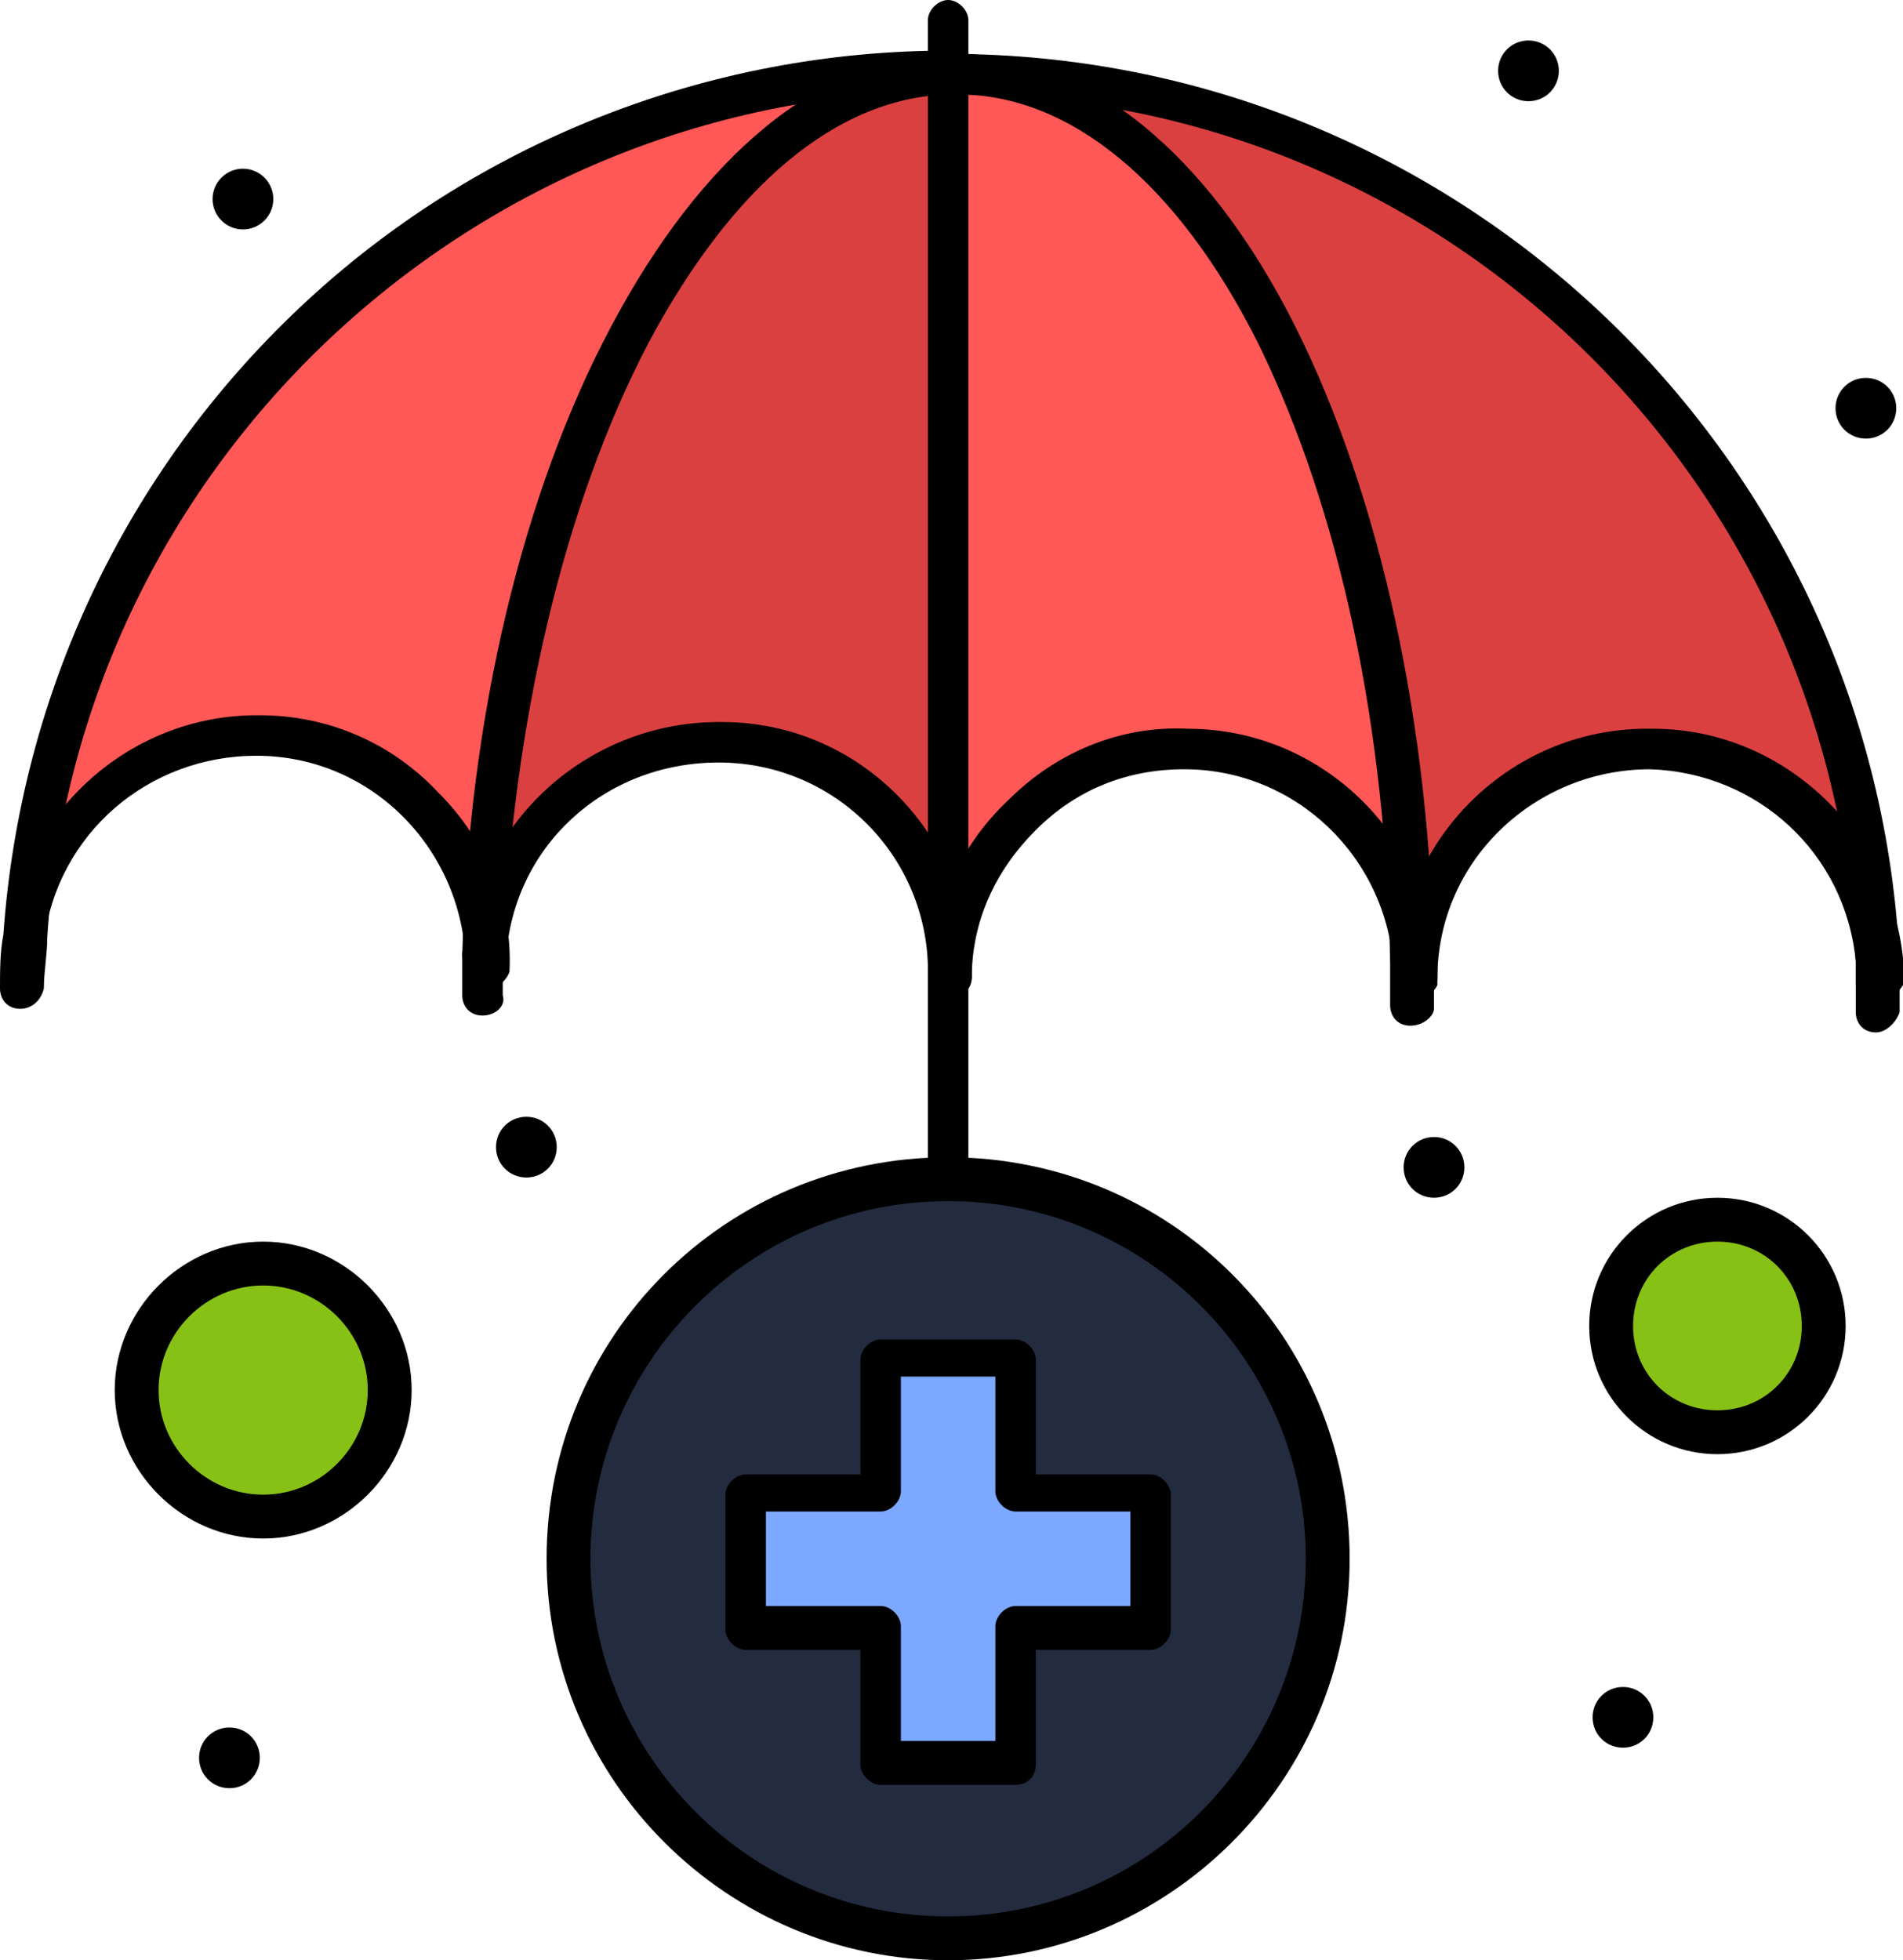
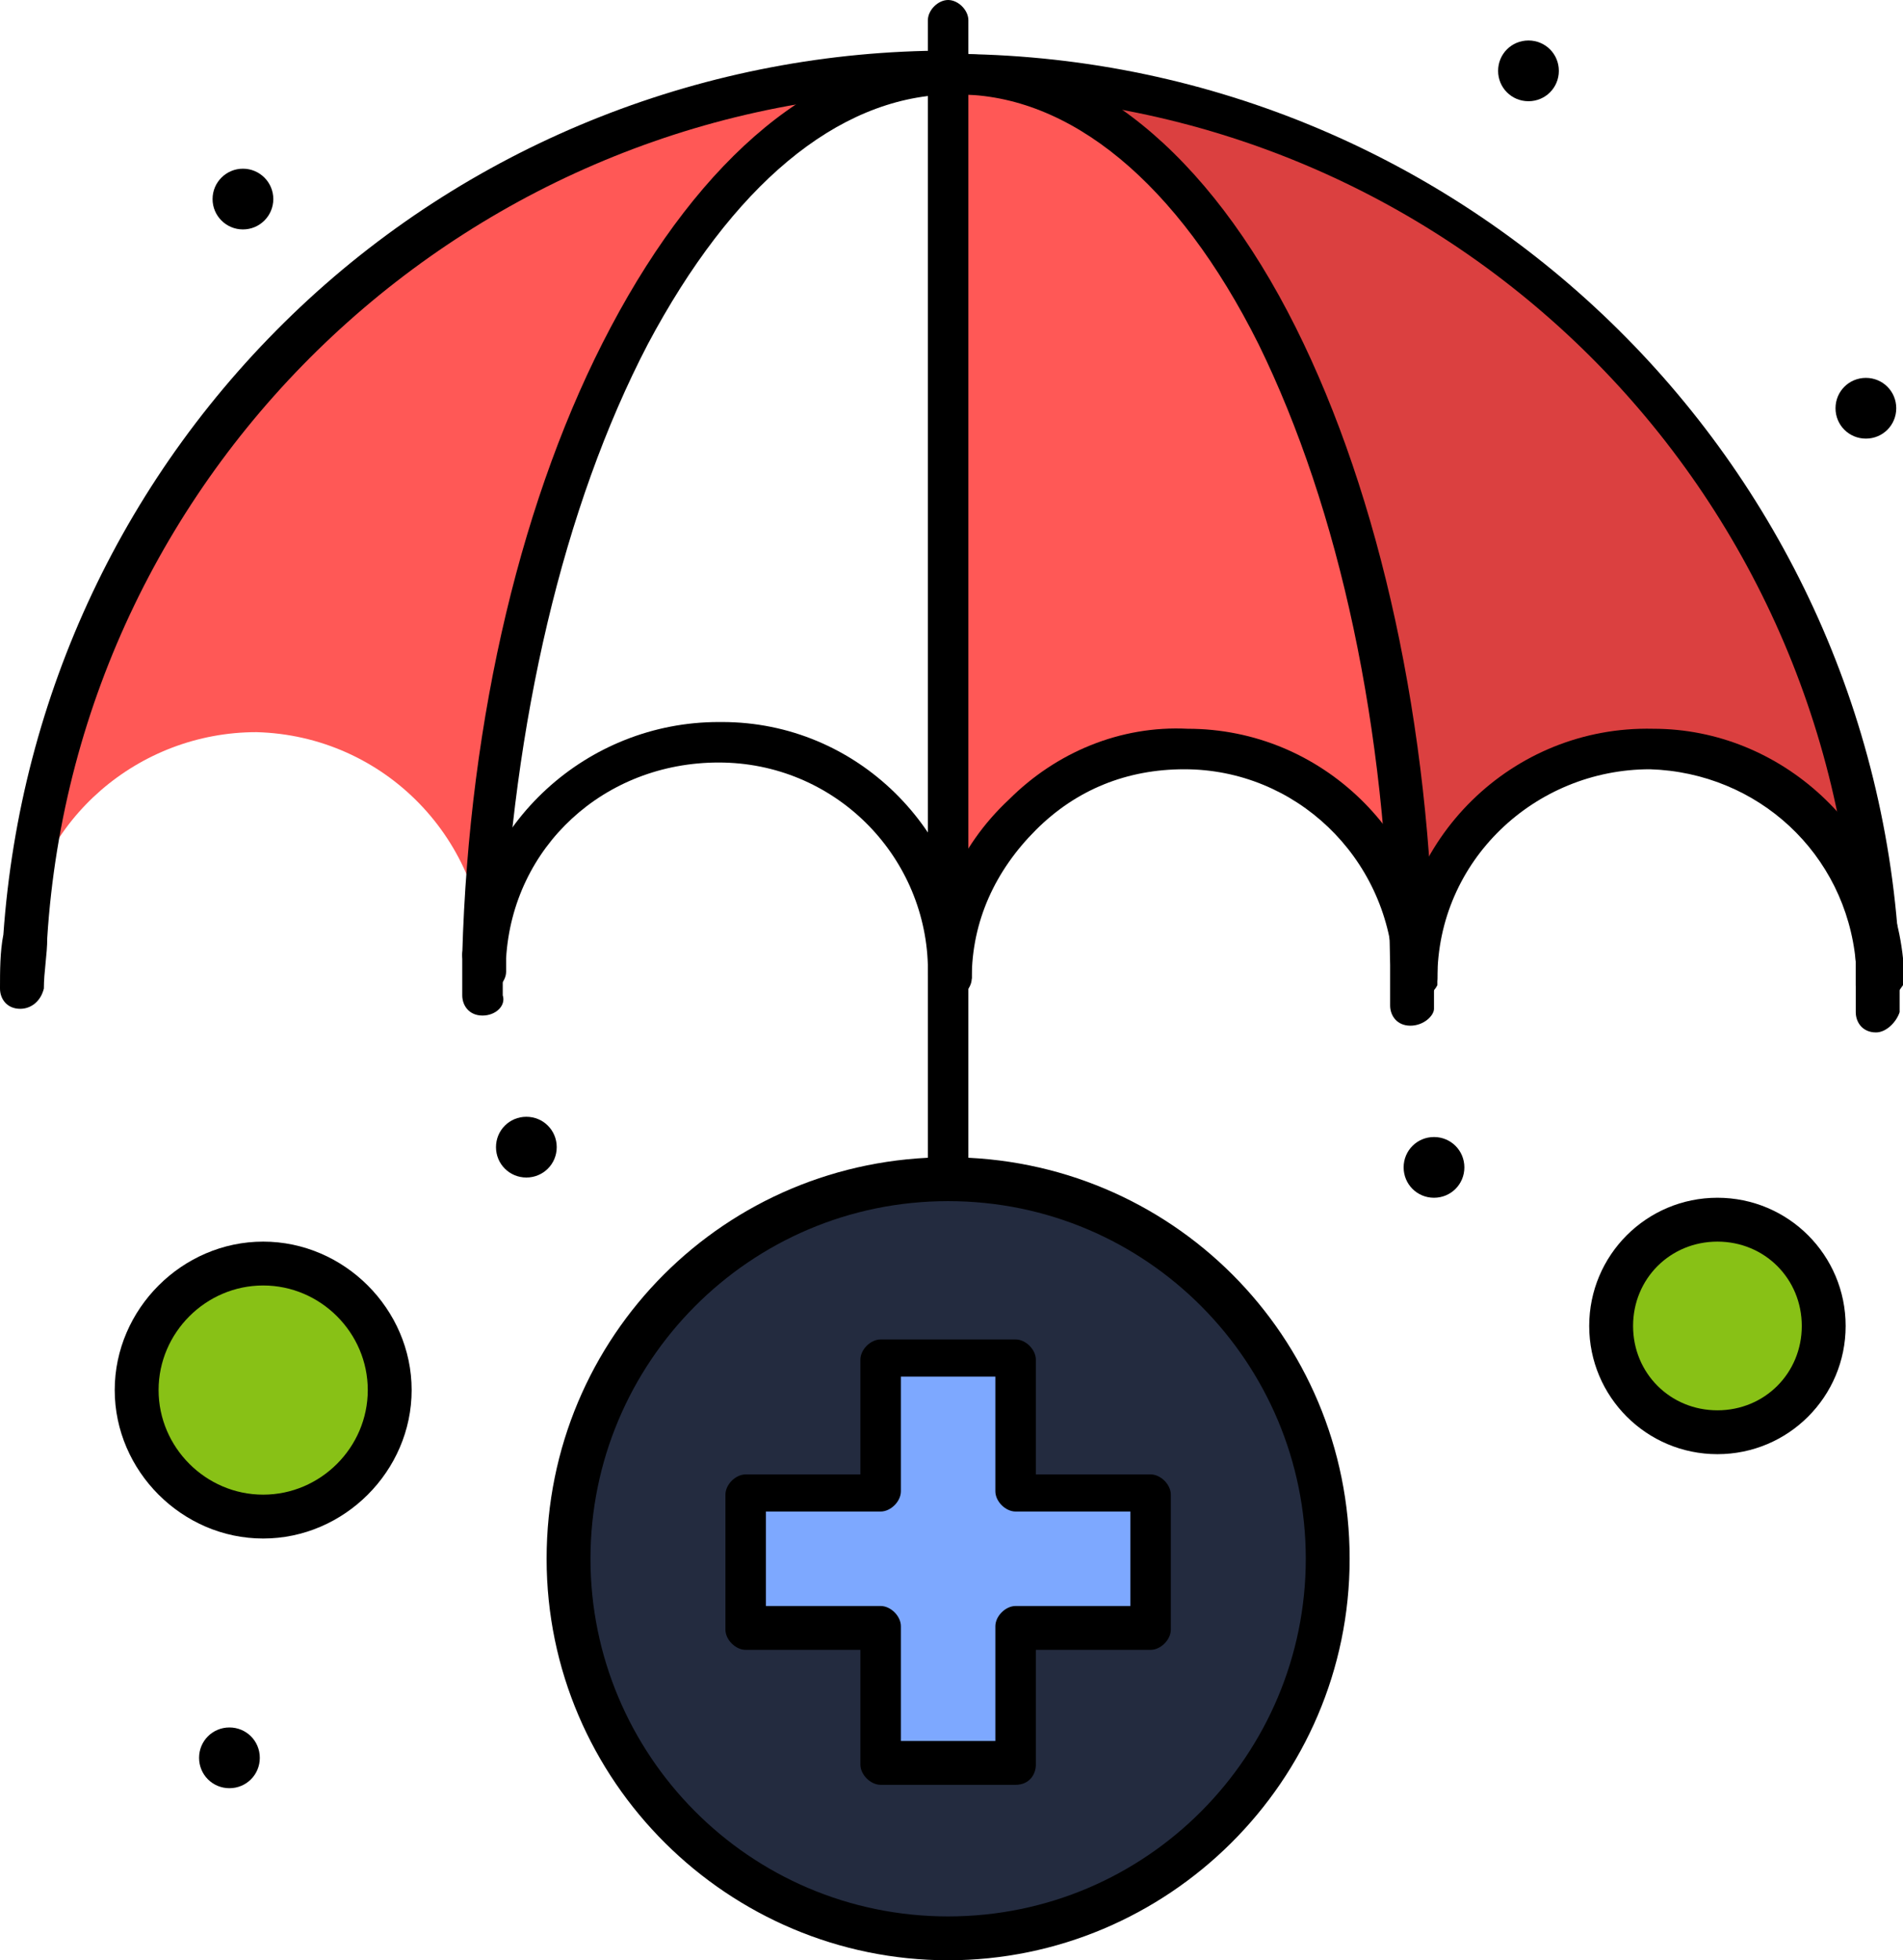
<svg xmlns="http://www.w3.org/2000/svg" id="Layer_2" viewBox="0 0 56.4 58.1">
  <defs>
    <style>.cls-1{fill:#ff5856;}.cls-2{fill:#db4040;}.cls-3{fill:#232b3f;}.cls-4{fill:#7da8ff;}.cls-5{fill:#88c116;}</style>
  </defs>
  <g id="_x31_">
    <g id="_x32_79_x2C__Insurance_x2C__Insurance_Service_x2C__Medical">
      <path class="cls-5" d="M50.9,36.2c1.7,0,3.1,1.4,3.1,3.1s-1.4,3.1-3.1,3.1-3.1-1.4-3.1-3.1,1.4-3.1,3.1-3.1Z" />
      <path class="cls-5" d="M7.8,37.4c2.1,0,3.8,1.7,3.8,3.8s-1.7,3.8-3.8,3.8-3.8-1.7-3.8-3.8,1.7-3.8,3.8-3.8Z" />
      <path class="cls-3" d="M28.1,34.9c6.2,0,11.3,5,11.3,11.3s-5,11.3-11.3,11.3-11.3-5-11.3-11.3,5.1-11.3,11.3-11.3Z" />
      <polygon class="cls-4" points="34.1 44.2 34.1 48.2 30.1 48.2 30.1 52.2 26.1 52.2 26.1 48.2 22.1 48.2 22.1 44.2 26.1 44.2 26.1 40.1 30.1 40.1 30.1 44.2 34.1 44.2" />
      <path class="cls-2" d="M55.6,28.5c-.3-3.5-3.2-6.2-6.8-6.2-3.8,0-6.9,3-7,6.8v-.4c-.1-14.6-6-26.4-13.4-26.5,14.7.1,26.6,11.8,27.2,26.3Z" />
-       <path class="cls-2" d="M28.1,2.1v26.4c-.1-3.6-3.1-6.5-6.8-6.6-3.6,0-6.7,2.8-6.9,6.4.5-14.4,6.5-25.9,13.7-26.2Z" />
      <path class="cls-1" d="M28.4,2.1c7.4.1,13.3,11.8,13.4,26.5-.2-3.6-3.1-6.5-6.8-6.5s-6.9,3-7,6.8h0V2.1h.4Z" />
      <path class="cls-1" d="M14.4,28.3h0v.4c0-3.8-3-6.9-6.8-7-3.5,0-6.5,2.6-6.9,6C1.7,13.3,13.6,2.1,28.1,2.1h0c-7.2.3-13.2,11.8-13.7,26.2Z" />
      <path d="M55.3,11.2c.5,0,.9.4.9.9s-.4.9-.9.9-.9-.4-.9-.9.4-.9.9-.9Z" />
-       <path d="M48.1,50c.5,0,.9.4.9.9s-.4.9-.9.9-.9-.4-.9-.9.4-.9.9-.9Z" />
      <path d="M45.3,1.2c.5,0,.9.4.9.9s-.4.9-.9.9-.9-.4-.9-.9.4-.9.9-.9Z" />
      <path d="M42.5,33.7c.5,0,.9.4.9.9s-.4.9-.9.9-.9-.4-.9-.9.4-.9.9-.9Z" />
      <path d="M15.6,33.1c.5,0,.9.4.9.9s-.4.9-.9.9-.9-.4-.9-.9.4-.9.9-.9Z" />
      <circle cx="7.2" cy="5.9" r=".9" />
      <path d="M6.8,51.2c.5,0,.9.4.9.9s-.4.9-.9.9-.9-.4-.9-.9.4-.9.9-.9Z" />
      <path d="M30.1,52.9h-4c-.3,0-.6-.3-.6-.6v-3.4h-3.4c-.3,0-.6-.3-.6-.6v-4c0-.3.3-.6.6-.6h3.4v-3.4c0-.3.3-.6.6-.6h4c.3,0,.6.3.6.6v3.4h3.4c.3,0,.6.3.6.6v4c0,.3-.3.6-.6.6h-3.4v3.4c0,.3-.2.6-.6.6ZM26.7,51.6h2.8v-3.4c0-.3.3-.6.6-.6h3.4v-2.8h-3.4c-.3,0-.6-.3-.6-.6v-3.4h-2.8v3.4c0,.3-.3.6-.6.6h-3.4v2.8h3.4c.3,0,.6.3.6.6v3.4h0Z" />
      <path d="M28.1,58.1c-6.5,0-11.9-5.3-11.9-11.9s5.3-11.9,11.9-11.9,11.9,5.3,11.9,11.9-5.4,11.9-11.9,11.9ZM28.1,35.6c-5.9,0-10.6,4.8-10.6,10.6s4.7,10.6,10.6,10.6,10.6-4.8,10.6-10.6-4.7-10.6-10.6-10.6Z" />
      <path d="M55.6,30.6h0c-.4,0-.6-.3-.6-.6v-1.5c-.6-14.3-12.2-25.6-26.5-25.7-.3,0-.6-.3-.6-.6s.3-.6.6-.6c14.9.2,27.1,12,27.8,26.9v1.5c-.1.3-.4.6-.7.6Z" />
      <path d="M.6,29.9h0c-.4,0-.6-.3-.6-.6,0-.5,0-1.1.1-1.6.5-7.1,3.6-13.7,8.8-18.6C14.1,4.2,21,1.5,28.1,1.5h.3c.3,0,.6.3.6.6s-.3.6-.6.6h-.2C14.1,2.7,2.3,13.7,1.4,27.8c0,.5-.1,1-.1,1.5-.1.4-.4.6-.7.6Z" />
      <path d="M14.3,30.1h0c-.4,0-.6-.3-.6-.6v-1.2c0-.3.3-.6.6-.6s.6.3.6.6v1.2c.1.3-.2.6-.6.6Z" />
      <path d="M41.8,30.4h0c-.4,0-.6-.3-.6-.6v-1.2c-.1-7-1.5-13.5-3.9-18.4-2.4-4.8-5.6-7.4-8.9-7.4h-.3c-3.3.1-6.4,2.7-8.9,7.4-2.5,4.8-4,11.2-4.3,18.1,0,.3-.3.6-.6.6s-.6-.3-.6-.6c.2-7.1,1.8-13.7,4.4-18.6,2.7-5.1,6.2-8,9.9-8.1h.4c3.8,0,7.4,2.9,10,8.1,2.5,5,4,11.8,4.1,19v1.2c0,.2-.3.5-.7.5Z" />
      <path d="M28.1,35.6c-.3,0-.6-.3-.6-.6V.6c0-.3.3-.6.6-.6s.6.3.6.6v34.4c0,.3-.3.6-.6.6Z" />
      <path d="M55.6,29.8h0c-.4,0-.6-.3-.6-.6v-.7c-.3-3.2-2.9-5.6-6.1-5.7-3.4,0-6.3,2.7-6.3,6.2,0,.3-.3.6-.6.6h0c-.3,0-.6-.3-.6-.6,0-4.1,3.4-7.5,7.6-7.4,3.8,0,7,3,7.4,6.8v.8c-.2.3-.5.6-.8.6Z" />
      <path d="M41.9,29.7h0c-.4,0-.6-.3-.6-.6v-.4c-.2-3.3-2.9-5.9-6.2-5.9-1.7,0-3.2.6-4.4,1.8s-1.9,2.7-1.9,4.4c0,.3-.3.6-.6.6h0c-.3,0-.6-.3-.6-.6,0-2,.8-3.9,2.3-5.3,1.4-1.4,3.3-2.2,5.3-2.1,4,0,7.2,3.2,7.4,7.1v.5c-.1.2-.4.5-.7.5Z" />
      <path d="M28.1,29.5h0c-.4,0-.6-.3-.6-.6v-.3c-.1-3.3-2.8-6-6.2-6s-6.1,2.5-6.3,5.8h0v.4c0,.3-.3.6-.6.6s-.6-.3-.6-.6v-.5h0c.3-3.9,3.6-6.9,7.5-6.9h.1c4,0,7.2,3.2,7.4,7.2v.4c-.1.2-.4.5-.7.5Z" />
-       <path d="M14.4,29.3s-.1,0,0,0c-.4,0-.6-.3-.6-.6,0-3.4-2.7-6.3-6.2-6.3-3.2,0-5.9,2.3-6.3,5.5v.7c0,.3-.3.6-.6.6h0c-.3,0-.6-.3-.6-.6s0-.6.1-.8c.5-3.8,3.7-6.6,7.4-6.6h.1c2,0,3.9.8,5.3,2.3,1.4,1.4,2.2,3.3,2.1,5.3-.1.3-.4.5-.7.5Z" />
      <path d="M50.9,43.1c-2.1,0-3.8-1.7-3.8-3.8s1.7-3.8,3.8-3.8,3.8,1.7,3.8,3.8-1.7,3.8-3.8,3.8ZM50.9,36.8c-1.4,0-2.5,1.1-2.5,2.5s1.1,2.5,2.5,2.5,2.5-1.1,2.5-2.5-1.1-2.5-2.5-2.5Z" />
      <path d="M7.8,45.6c-2.4,0-4.4-2-4.4-4.4s2-4.4,4.4-4.4,4.4,2,4.4,4.4-2,4.4-4.4,4.4ZM7.8,38.1c-1.7,0-3.1,1.4-3.1,3.1s1.4,3.1,3.1,3.1,3.1-1.4,3.1-3.1-1.4-3.1-3.1-3.1Z" />
    </g>
  </g>
</svg>